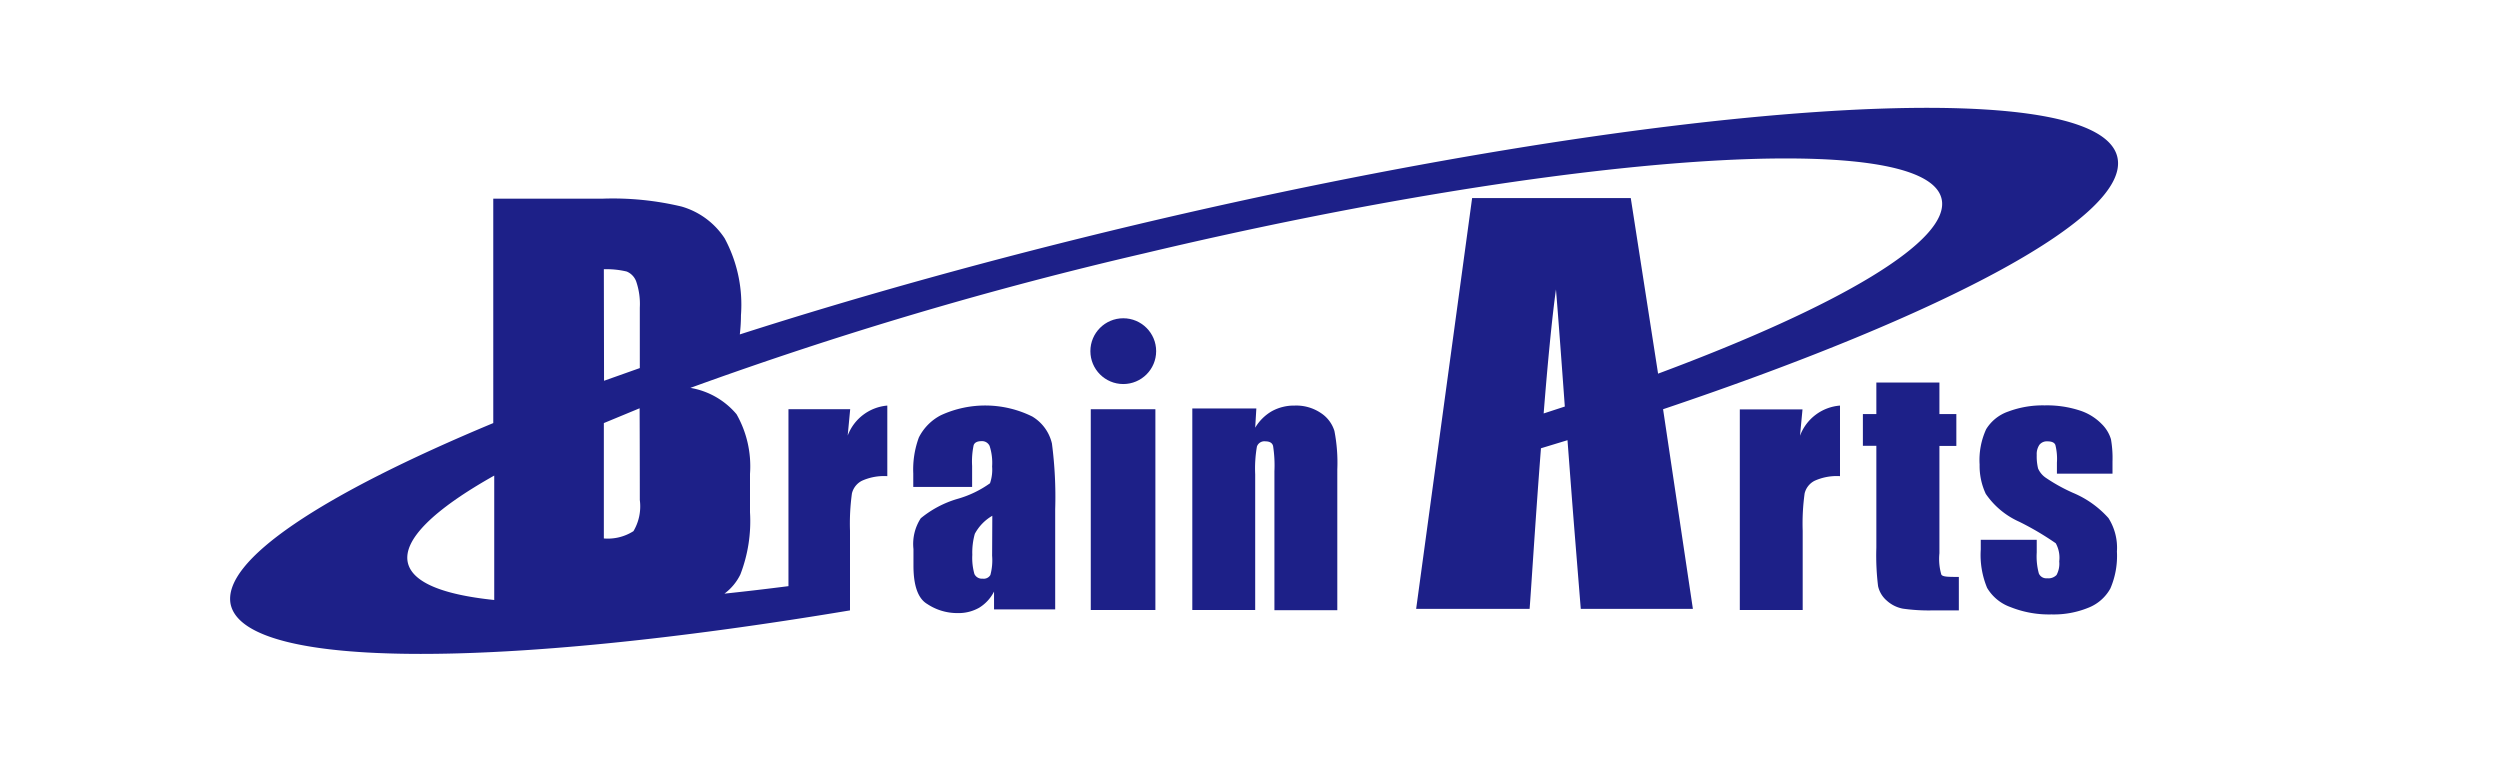
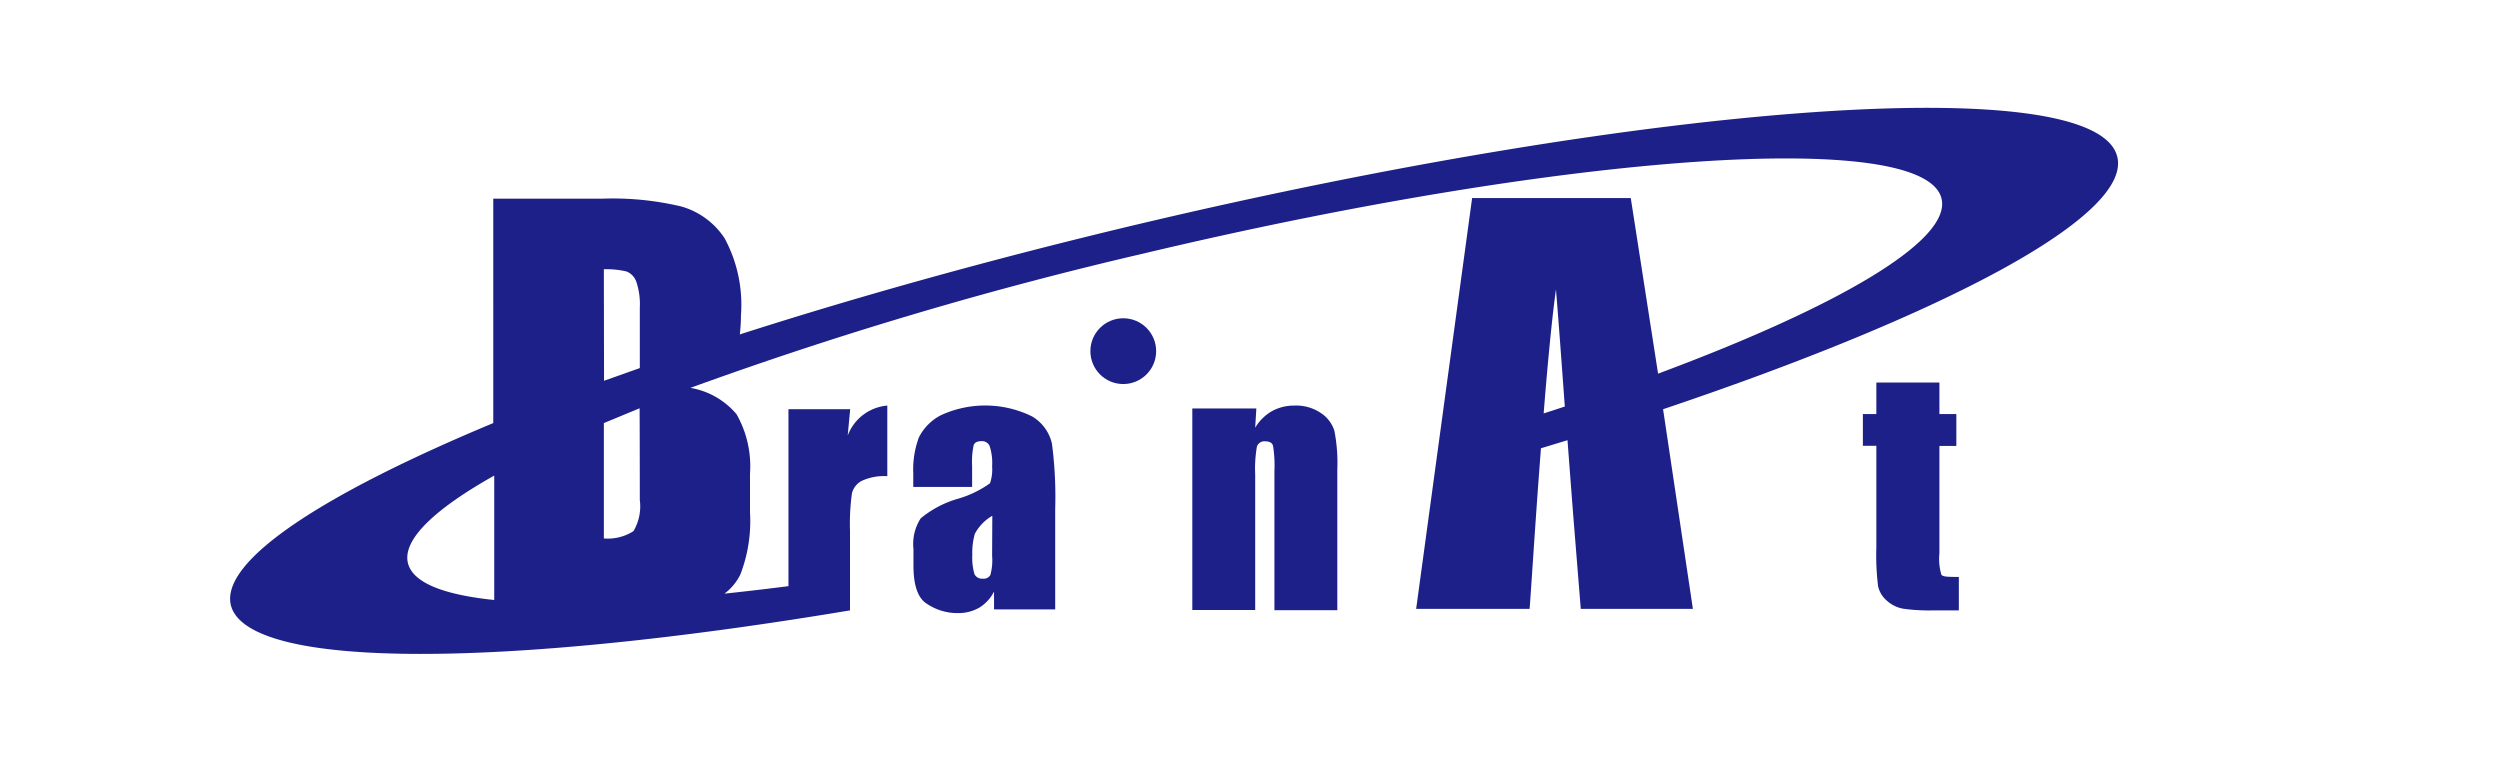
<svg xmlns="http://www.w3.org/2000/svg" id="design" viewBox="0 0 130 40">
  <defs>
    <style>.cls-1{fill:#1d2088;}</style>
  </defs>
  <title>Brain Arts</title>
  <path class="cls-1" d="M110.1,8.16c-1.06-4.48-23.88-2.91-51,3.52-7.44,1.77-14.43,3.72-20.63,5.71a8.66,8.66,0,0,0,.06-1,7.28,7.28,0,0,0-.85-4,4,4,0,0,0-2.24-1.65,15.37,15.37,0,0,0-4.09-.41h-5.7V22C16.77,25.7,11.49,29.15,12,31.45c.81,3.39,14.06,3.32,32.2.29v0h0V27.6a11.43,11.43,0,0,1,.1-1.94,1,1,0,0,1,.52-.66,2.8,2.8,0,0,1,1.32-.24V21.09a2.42,2.42,0,0,0-2.06,1.56l.13-1.37H41v9.2q-1.72.22-3.33.39a2.73,2.73,0,0,0,.83-1A7.69,7.69,0,0,0,39,26.64v-2a5.47,5.47,0,0,0-.7-3.1,4,4,0,0,0-2.4-1.37,204.27,204.27,0,0,1,23.62-7c22-5.23,40.57-6.5,41.44-2.84.52,2.17-5.31,5.59-14.74,9.1L84.8,10.3H76.55L73.64,31.66h5.9c.08-1,.3-4.62.59-8.35l1.38-.42c.13,1.72.26,3.44.38,4.93h0l.31,3.84h5.83L86.48,21.28C101.24,16.31,110.83,11.22,110.1,8.16ZM31.4,14a4.55,4.55,0,0,1,1.19.12.89.89,0,0,1,.49.51A3.61,3.61,0,0,1,33.27,16c0,.4,0,.74,0,1,0,0,0,.91,0,2.14l-1.86.66ZM21.21,29.27c-.28-1.2,1.36-2.78,4.49-4.54v6.47C23,30.92,21.45,30.28,21.21,29.27ZM33.27,26a2.53,2.53,0,0,1-.33,1.62A2.48,2.48,0,0,1,31.4,28V22l1.86-.77C33.27,23.55,33.27,26,33.27,26Zm47-4.5c.2-2.53.43-4.94.64-6.45.11,1.32.28,3.61.46,6.09Z" />
  <path class="cls-1" d="M53.68,21.66a5.51,5.51,0,0,0-4.75-.07,2.63,2.63,0,0,0-1.15,1.16,4.82,4.82,0,0,0-.29,1.87v.7h3.06V24.23a4.12,4.12,0,0,1,.08-1.08c.05-.14.19-.21.41-.21a.43.43,0,0,1,.42.25,2.85,2.85,0,0,1,.13,1.07,2.16,2.16,0,0,1-.11.87,5.45,5.45,0,0,1-1.72.82,5.39,5.39,0,0,0-1.88,1,2.45,2.45,0,0,0-.38,1.6v.86q0,1.58.72,2a2.81,2.81,0,0,0,1.57.47,2.17,2.17,0,0,0,1.13-.28,2.09,2.09,0,0,0,.77-.84v.93h3.18V26.48a21.39,21.39,0,0,0-.17-3.42A2.22,2.22,0,0,0,53.68,21.66ZM51.59,28.9a2.94,2.94,0,0,1-.09,1,.4.4,0,0,1-.4.19.43.43,0,0,1-.43-.24,3.08,3.08,0,0,1-.11-1,3.62,3.62,0,0,1,.13-1.09,2.39,2.39,0,0,1,.91-.94Z" />
-   <rect class="cls-1" x="56.72" y="21.28" width="3.36" height="10.44" />
  <path class="cls-1" d="M68.69,21.48a2.29,2.29,0,0,0-1.37-.39,2.39,2.39,0,0,0-1.18.29,2.42,2.42,0,0,0-.87.86l.06-1H62V31.72h3.27V24.67a6.68,6.68,0,0,1,.09-1.45.41.41,0,0,1,.44-.27c.22,0,.36.08.4.24a6.61,6.61,0,0,1,.07,1.31v7.23h3.27V24.41a8.68,8.68,0,0,0-.15-2A1.72,1.72,0,0,0,68.69,21.48Z" />
-   <path class="cls-1" d="M93.6,22.66l.13-1.37H90.47V31.72h3.27V27.6a11.43,11.43,0,0,1,.1-1.94,1,1,0,0,1,.52-.66,2.8,2.8,0,0,1,1.32-.24V21.09A2.42,2.42,0,0,0,93.6,22.66Z" />
  <path class="cls-1" d="M100.85,28.77V23.19h.88V21.53h-.88V19.89H97.57v1.64h-.7v1.65h.7v5.3a13,13,0,0,0,.09,2,1.38,1.38,0,0,0,.45.75,1.71,1.71,0,0,0,.84.42,9.59,9.59,0,0,0,1.59.09h1.32V30c-.53,0-.84,0-.91-.12A2.91,2.91,0,0,1,100.85,28.77Z" />
-   <path class="cls-1" d="M107.8,25.63a9,9,0,0,1-1.41-.78,1.13,1.13,0,0,1-.41-.49,2.64,2.64,0,0,1-.07-.7.86.86,0,0,1,.14-.53.49.49,0,0,1,.41-.18c.23,0,.37.06.42.19a3,3,0,0,1,.08.92v.57h2.89V24a5.67,5.67,0,0,0-.08-1.16,1.86,1.86,0,0,0-.49-.8,2.78,2.78,0,0,0-1.15-.7,5.49,5.49,0,0,0-1.81-.26,5.09,5.09,0,0,0-1.89.32,2.18,2.18,0,0,0-1.15.92,3.84,3.84,0,0,0-.34,1.84,3.42,3.42,0,0,0,.32,1.52A4.16,4.16,0,0,0,105,27.13a15,15,0,0,1,1.9,1.12,1.55,1.55,0,0,1,.18.94,1.24,1.24,0,0,1-.14.71.59.59,0,0,1-.49.17.42.42,0,0,1-.43-.25,3.39,3.39,0,0,1-.11-1.09v-.66H103v.5a4.45,4.45,0,0,0,.33,2,2.31,2.31,0,0,0,1.22,1,5.4,5.4,0,0,0,2.13.38,4.75,4.75,0,0,0,1.92-.35,2.24,2.24,0,0,0,1.14-1,4.28,4.28,0,0,0,.34-1.92,2.88,2.88,0,0,0-.44-1.74A5.12,5.12,0,0,0,107.8,25.63Z" />
  <circle class="cls-1" cx="58.41" cy="18.26" r="1.71" />
</svg>